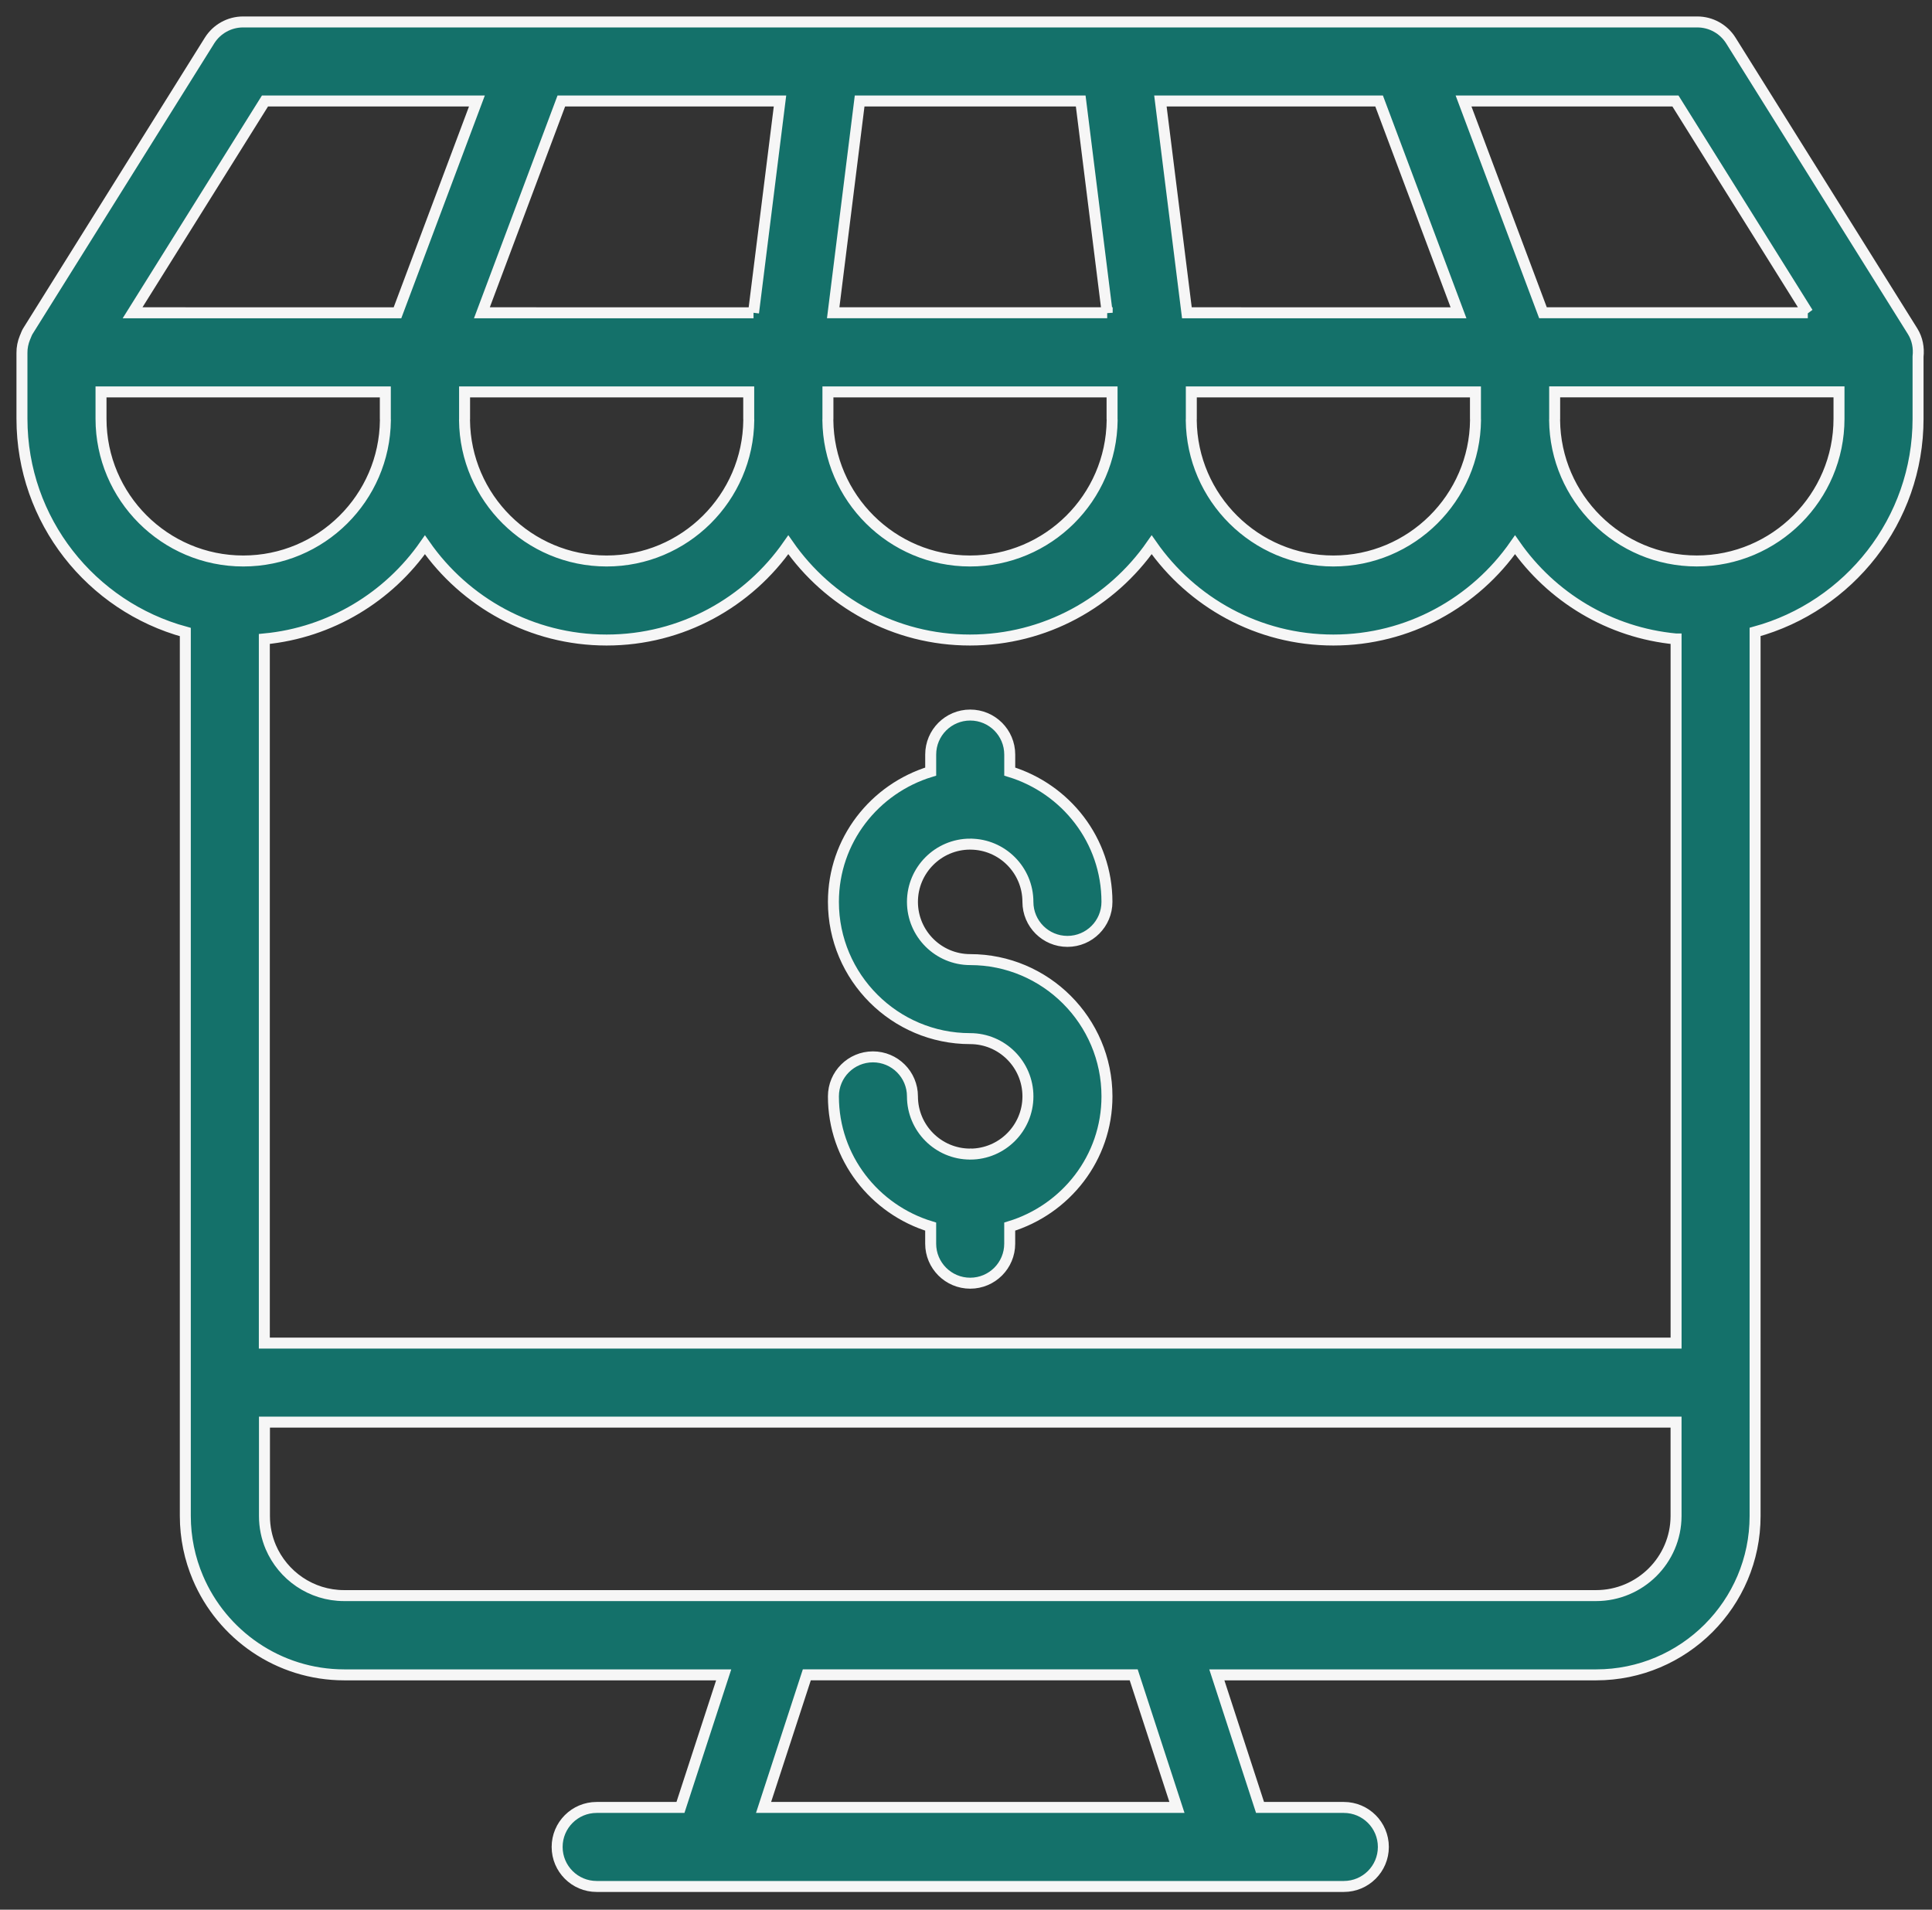
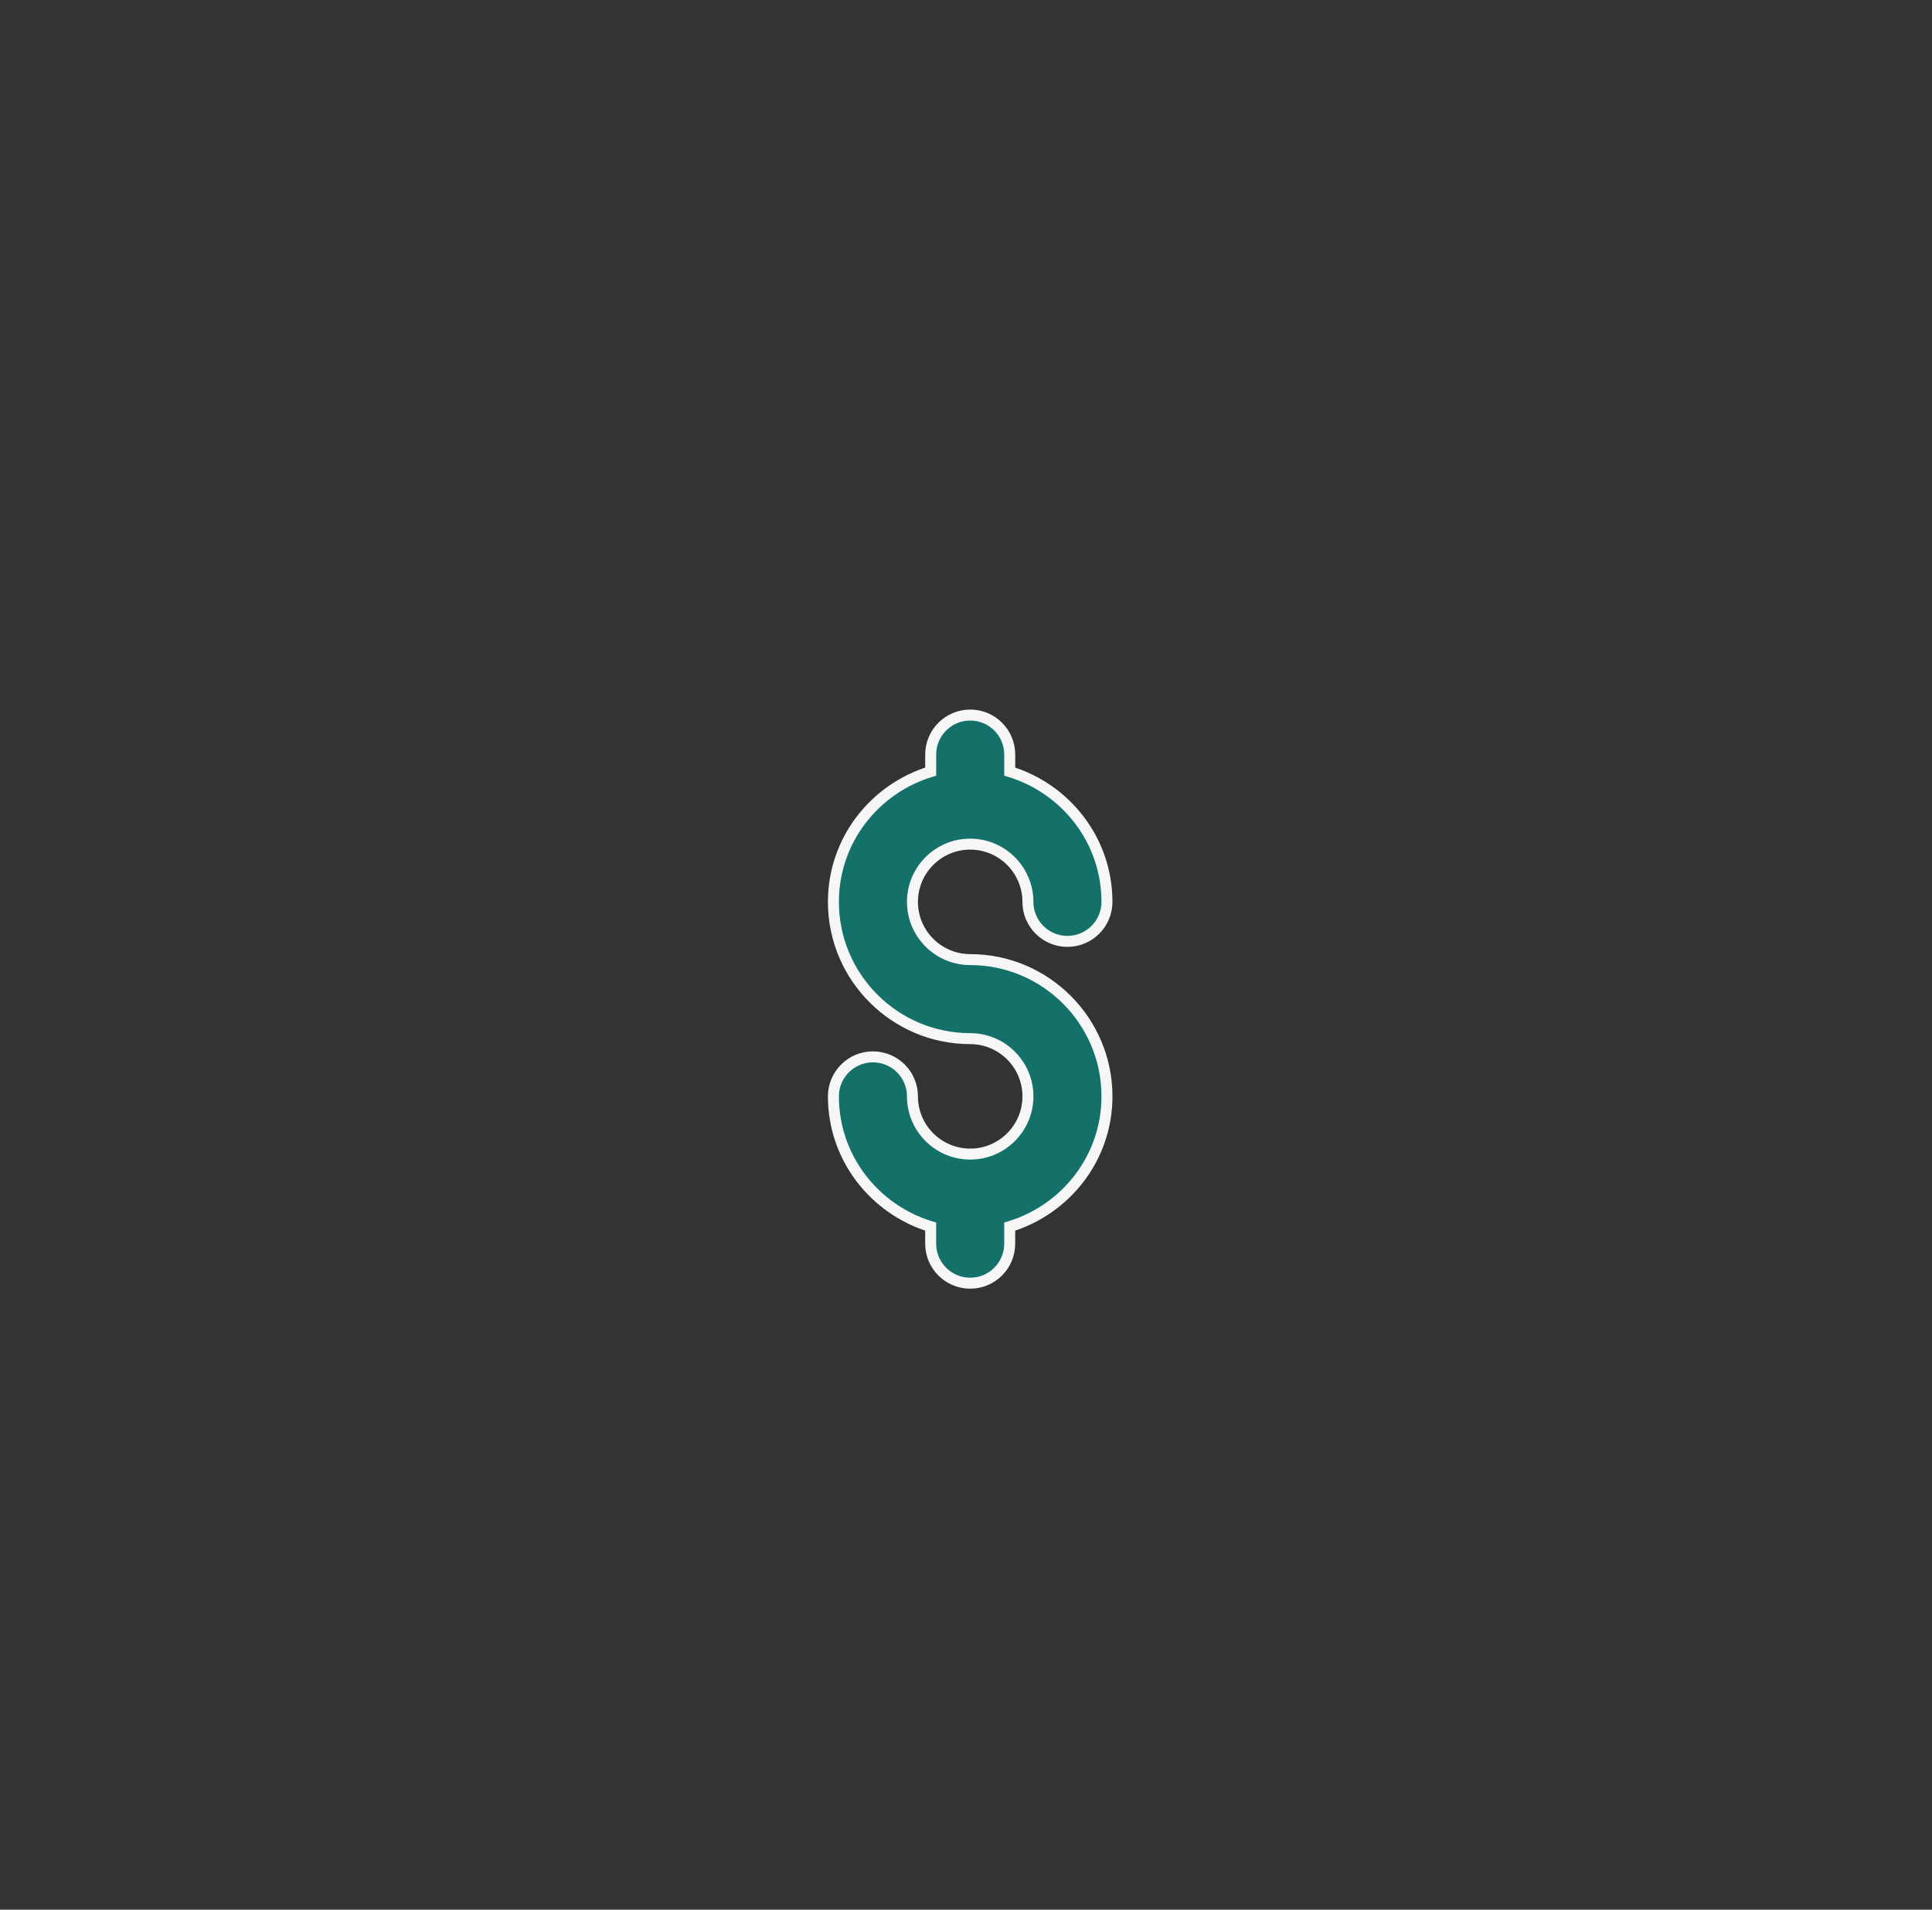
<svg xmlns="http://www.w3.org/2000/svg" width="88" height="87" viewBox="0 0 88 87">
  <rect x="0" y="0" width="88" height="87" fill="#333333" stroke="none" />
  <g fill="none" fill-rule="evenodd">
    <g fill="#14716A" fill-rule="nonzero" stroke="#F6F6F6" stroke-width=".5">
      <g>
-         <path d="M.161 14.324c-.008.019-.017.036-.024.055-.091.225-.14.459-.137.698v3c0 4.644 3.161 8.553 7.441 9.717V68.06c0 1 .205 1.952.573 2.819 1.1 2.596 3.674 4.423 6.668 4.423h17.281l-1.969 6.04h-3.817c-.994 0-1.8.805-1.8 1.8s.806 1.8 1.8 1.8H60.21c.994 0 1.8-.805 1.8-1.8s-.806-1.8-1.8-1.8h-3.817l-1.968-6.04h17.28c3.99 0 7.237-3.245 7.237-7.233h0V27.789c4.272-1.17 7.423-5.075 7.423-9.712v-2.834c.043-.396-.03-.8-.247-1.149L77.838.846C77.508.32 76.932 0 76.311 0H49.816s0 0 0 0H10.071c-.62 0-1.197.32-1.527.846L.265 14.094c-.045.073-.07.153-.104.23zM75.343 28.11v32.079H11.04v-32.08c3.027-.288 5.665-1.92 7.315-4.29 1.822 2.618 4.85 4.339 8.275 4.339 3.426 0 6.454-1.721 8.276-4.34 1.822 2.619 4.85 4.34 8.276 4.34 3.425 0 6.453-1.72 8.275-4.34 1.823 2.62 4.85 4.34 8.276 4.34 3.425 0 6.453-1.721 8.275-4.34 1.653 2.376 4.299 4.009 7.334 4.292zM11.046 68.068v-4.28h64.296v4.28c-.005 1.998-1.638 3.623-3.646 3.623H14.674c-1.5 0-2.789-.914-3.343-2.213-.184-.434-.285-.91-.285-1.41zm25.665-49.99v-1.224h12.942v1.223c0 .022.004.043.004.064-.036 3.542-2.923 6.416-6.474 6.416-3.553 0-6.443-2.877-6.475-6.422 0-.02.003-.038.003-.058zm16.552 0v-1.224h12.942v1.223c0 .02.003.039.003.058-.032 3.545-2.922 6.422-6.474 6.422-3.551 0-6.439-2.874-6.474-6.416 0-.021.003-.042.003-.064zm-33.102 0v-1.224h12.942v1.223c0 .02.003.039.003.058-.032 3.545-2.922 6.422-6.475 6.422-3.55 0-6.438-2.874-6.473-6.416 0-.021.003-.042.003-.064zm29.27-4.83h-12.48L38.155 3.6h10.07l1.206 9.649zm-45.83 4.83v-1.224h12.95v1.223c0 .022.003.043.003.064-.035 3.542-2.922 6.416-6.473 6.416-3.573 0-6.48-2.908-6.48-6.48zM52.606 81.34H33.78l1.97-6.04h14.888l1.97 6.04zm30.158-63.264c0 3.572-2.907 6.48-6.48 6.48-3.553 0-6.442-2.877-6.474-6.422 0-.02.003-.038.003-.058v-1.223h12.951v1.223h0zm-1.421-4.828H69.28L65.662 3.6h9.652l6.03 9.649zM61.816 3.6l3.617 9.649H53.061L51.855 3.6h9.96zm-28.494 9.649H20.95L24.568 3.6h9.96l-1.206 9.649zM11.07 3.6h9.653l-3.618 9.649H5.039L11.07 3.6z" transform="translate(-1114 -2165) translate(1115 2166)" />
        <path d="M43.186 37.456l.006.001h.005c1.447.003 2.623 1.182 2.623 2.63 0 .995.806 1.8 1.8 1.8s1.8-.805 1.8-1.8c0-2.806-1.875-5.156-4.428-5.935v-.776c0-.995-.806-1.8-1.8-1.8s-1.8.805-1.8 1.8v.776c-2.555.778-4.431 3.128-4.431 5.935 0 3.435 2.795 6.23 6.23 6.23 1.45 0 2.63 1.18 2.63 2.631 0 1.448-1.177 2.626-2.624 2.63l-.005-.002-.007.001c-1.447-.003-2.624-1.18-2.624-2.629 0-.995-.806-1.8-1.8-1.8s-1.8.805-1.8 1.8c0 2.805 1.876 5.155 4.43 5.933v.778c0 .995.807 1.8 1.8 1.8.995 0 1.8-.805 1.8-1.8v-.778c2.554-.778 4.43-3.128 4.43-5.933 0-3.436-2.796-6.231-6.23-6.231-1.45 0-2.63-1.18-2.63-2.63 0-1.449 1.177-2.628 2.625-2.631z" transform="translate(-1114 -2165) translate(1115 2166)" />
      </g>
    </g>
  </g>
</svg>